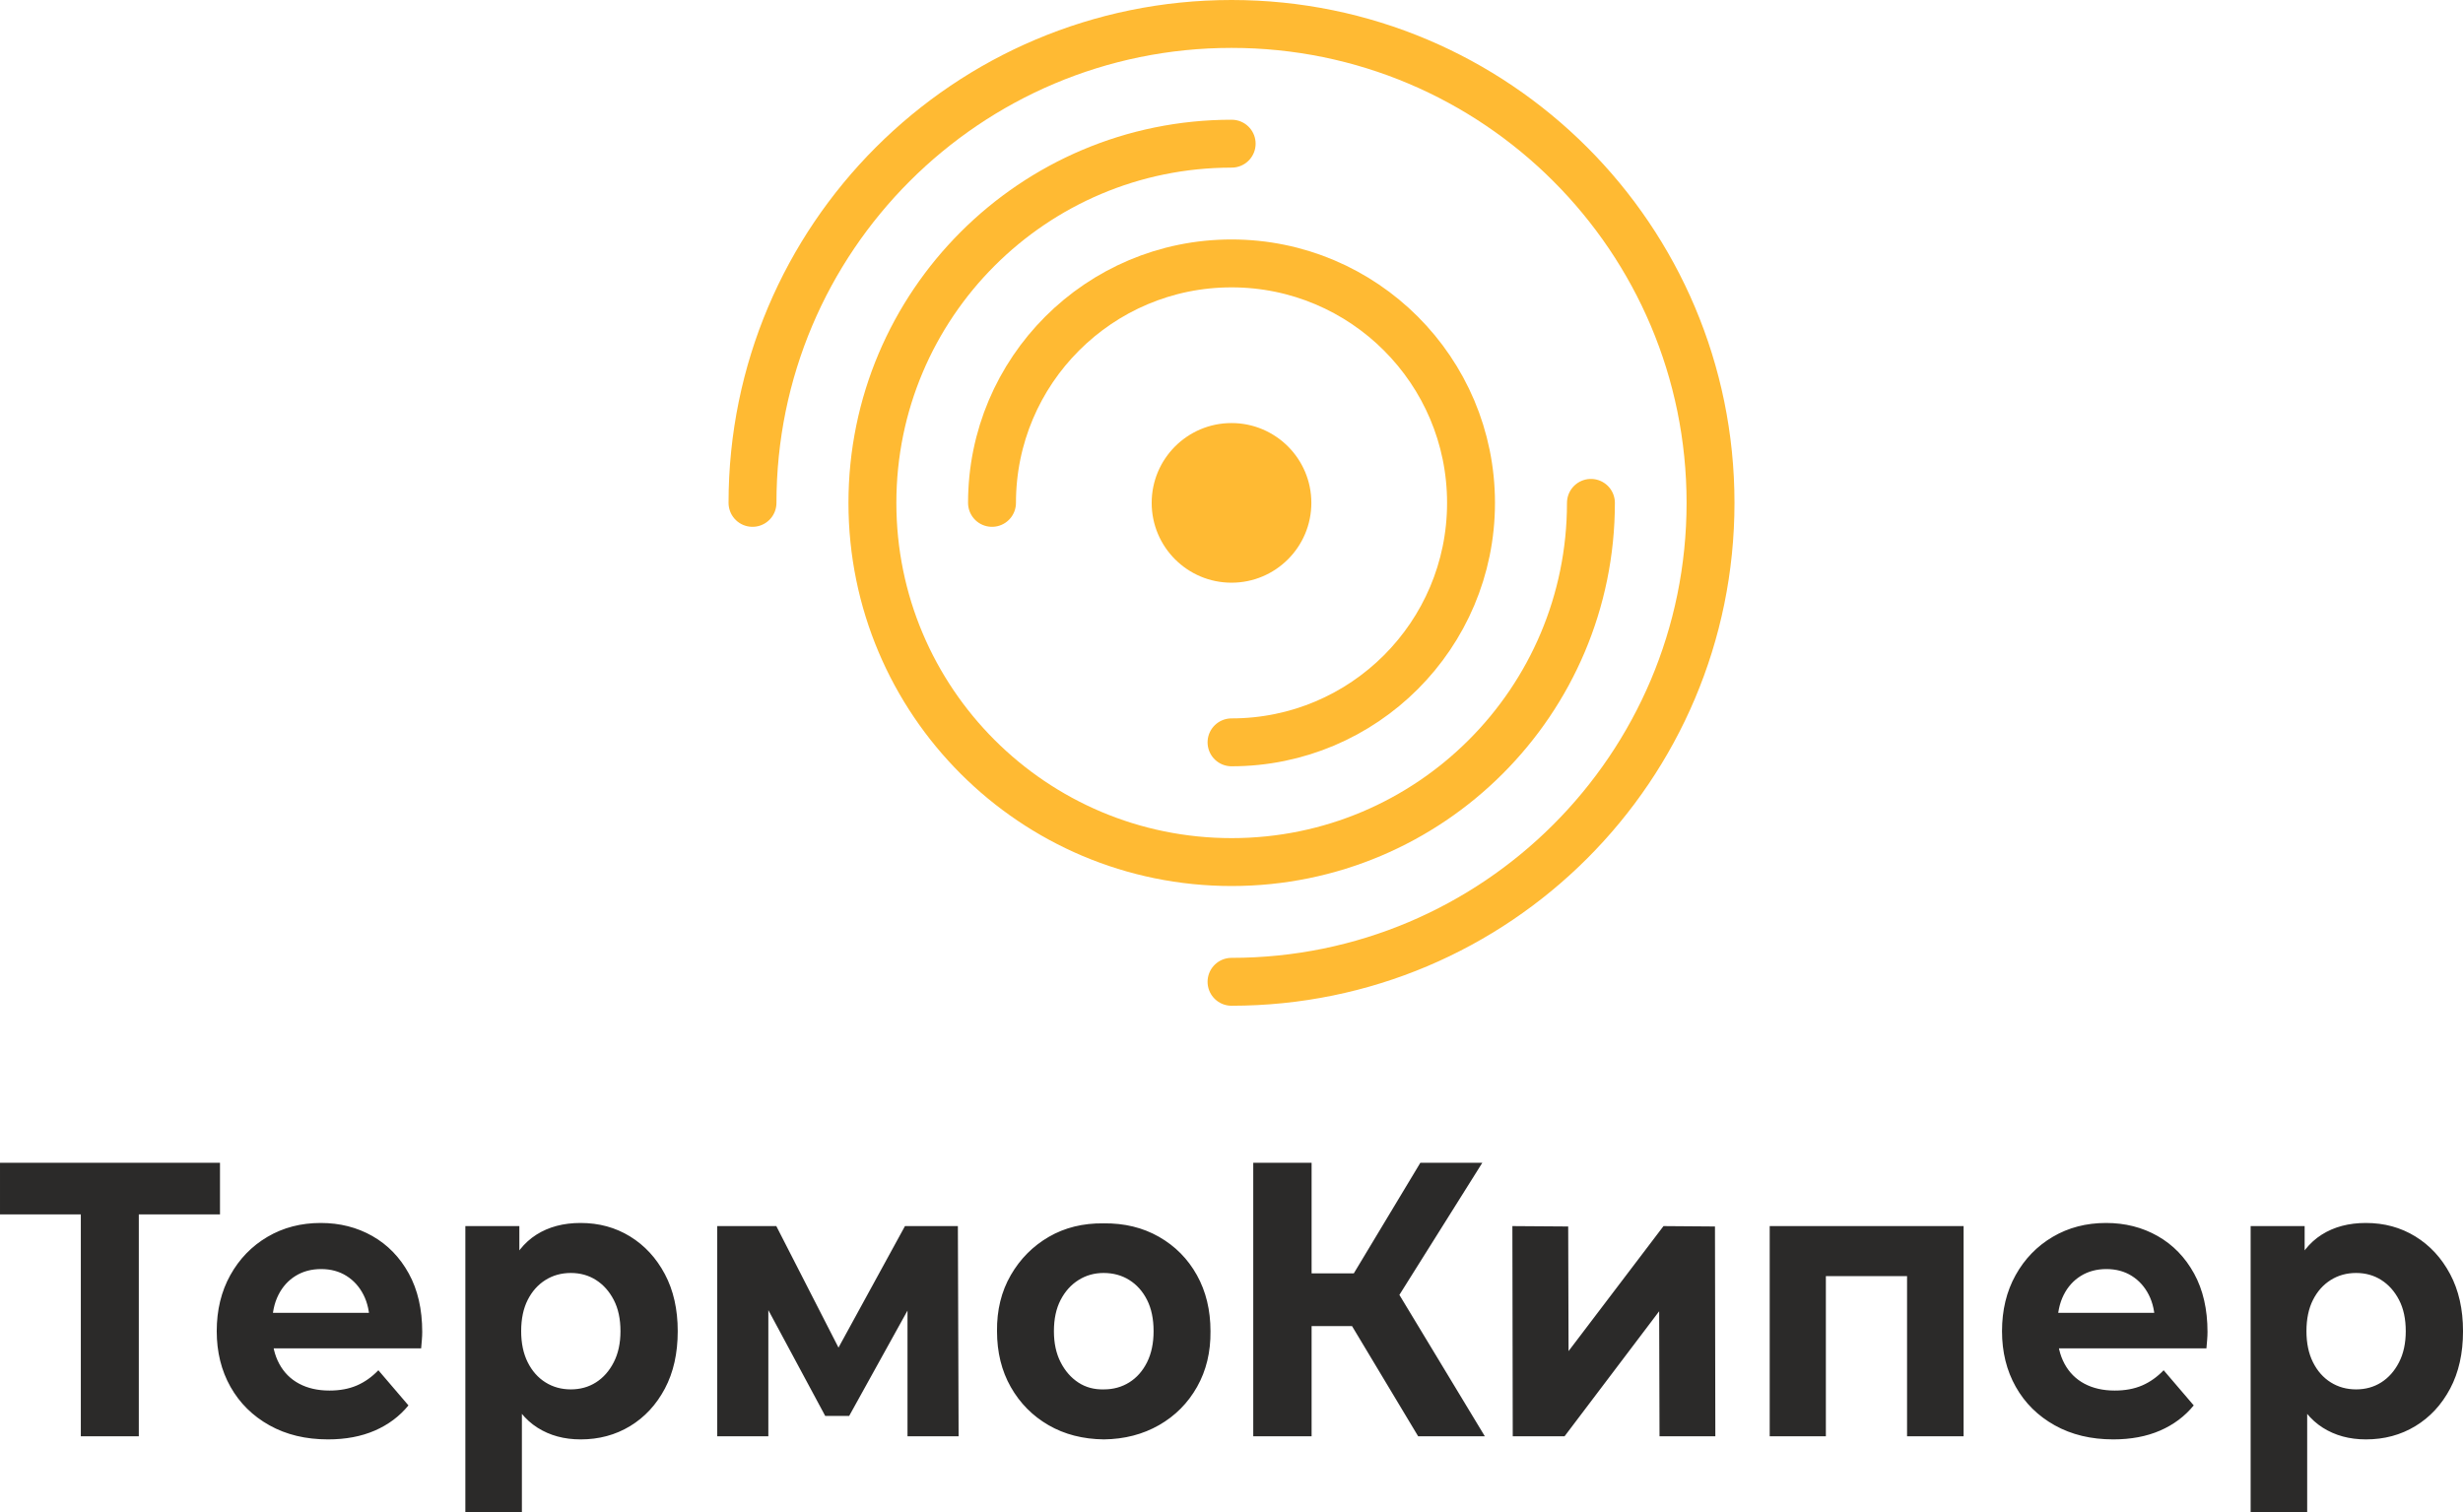
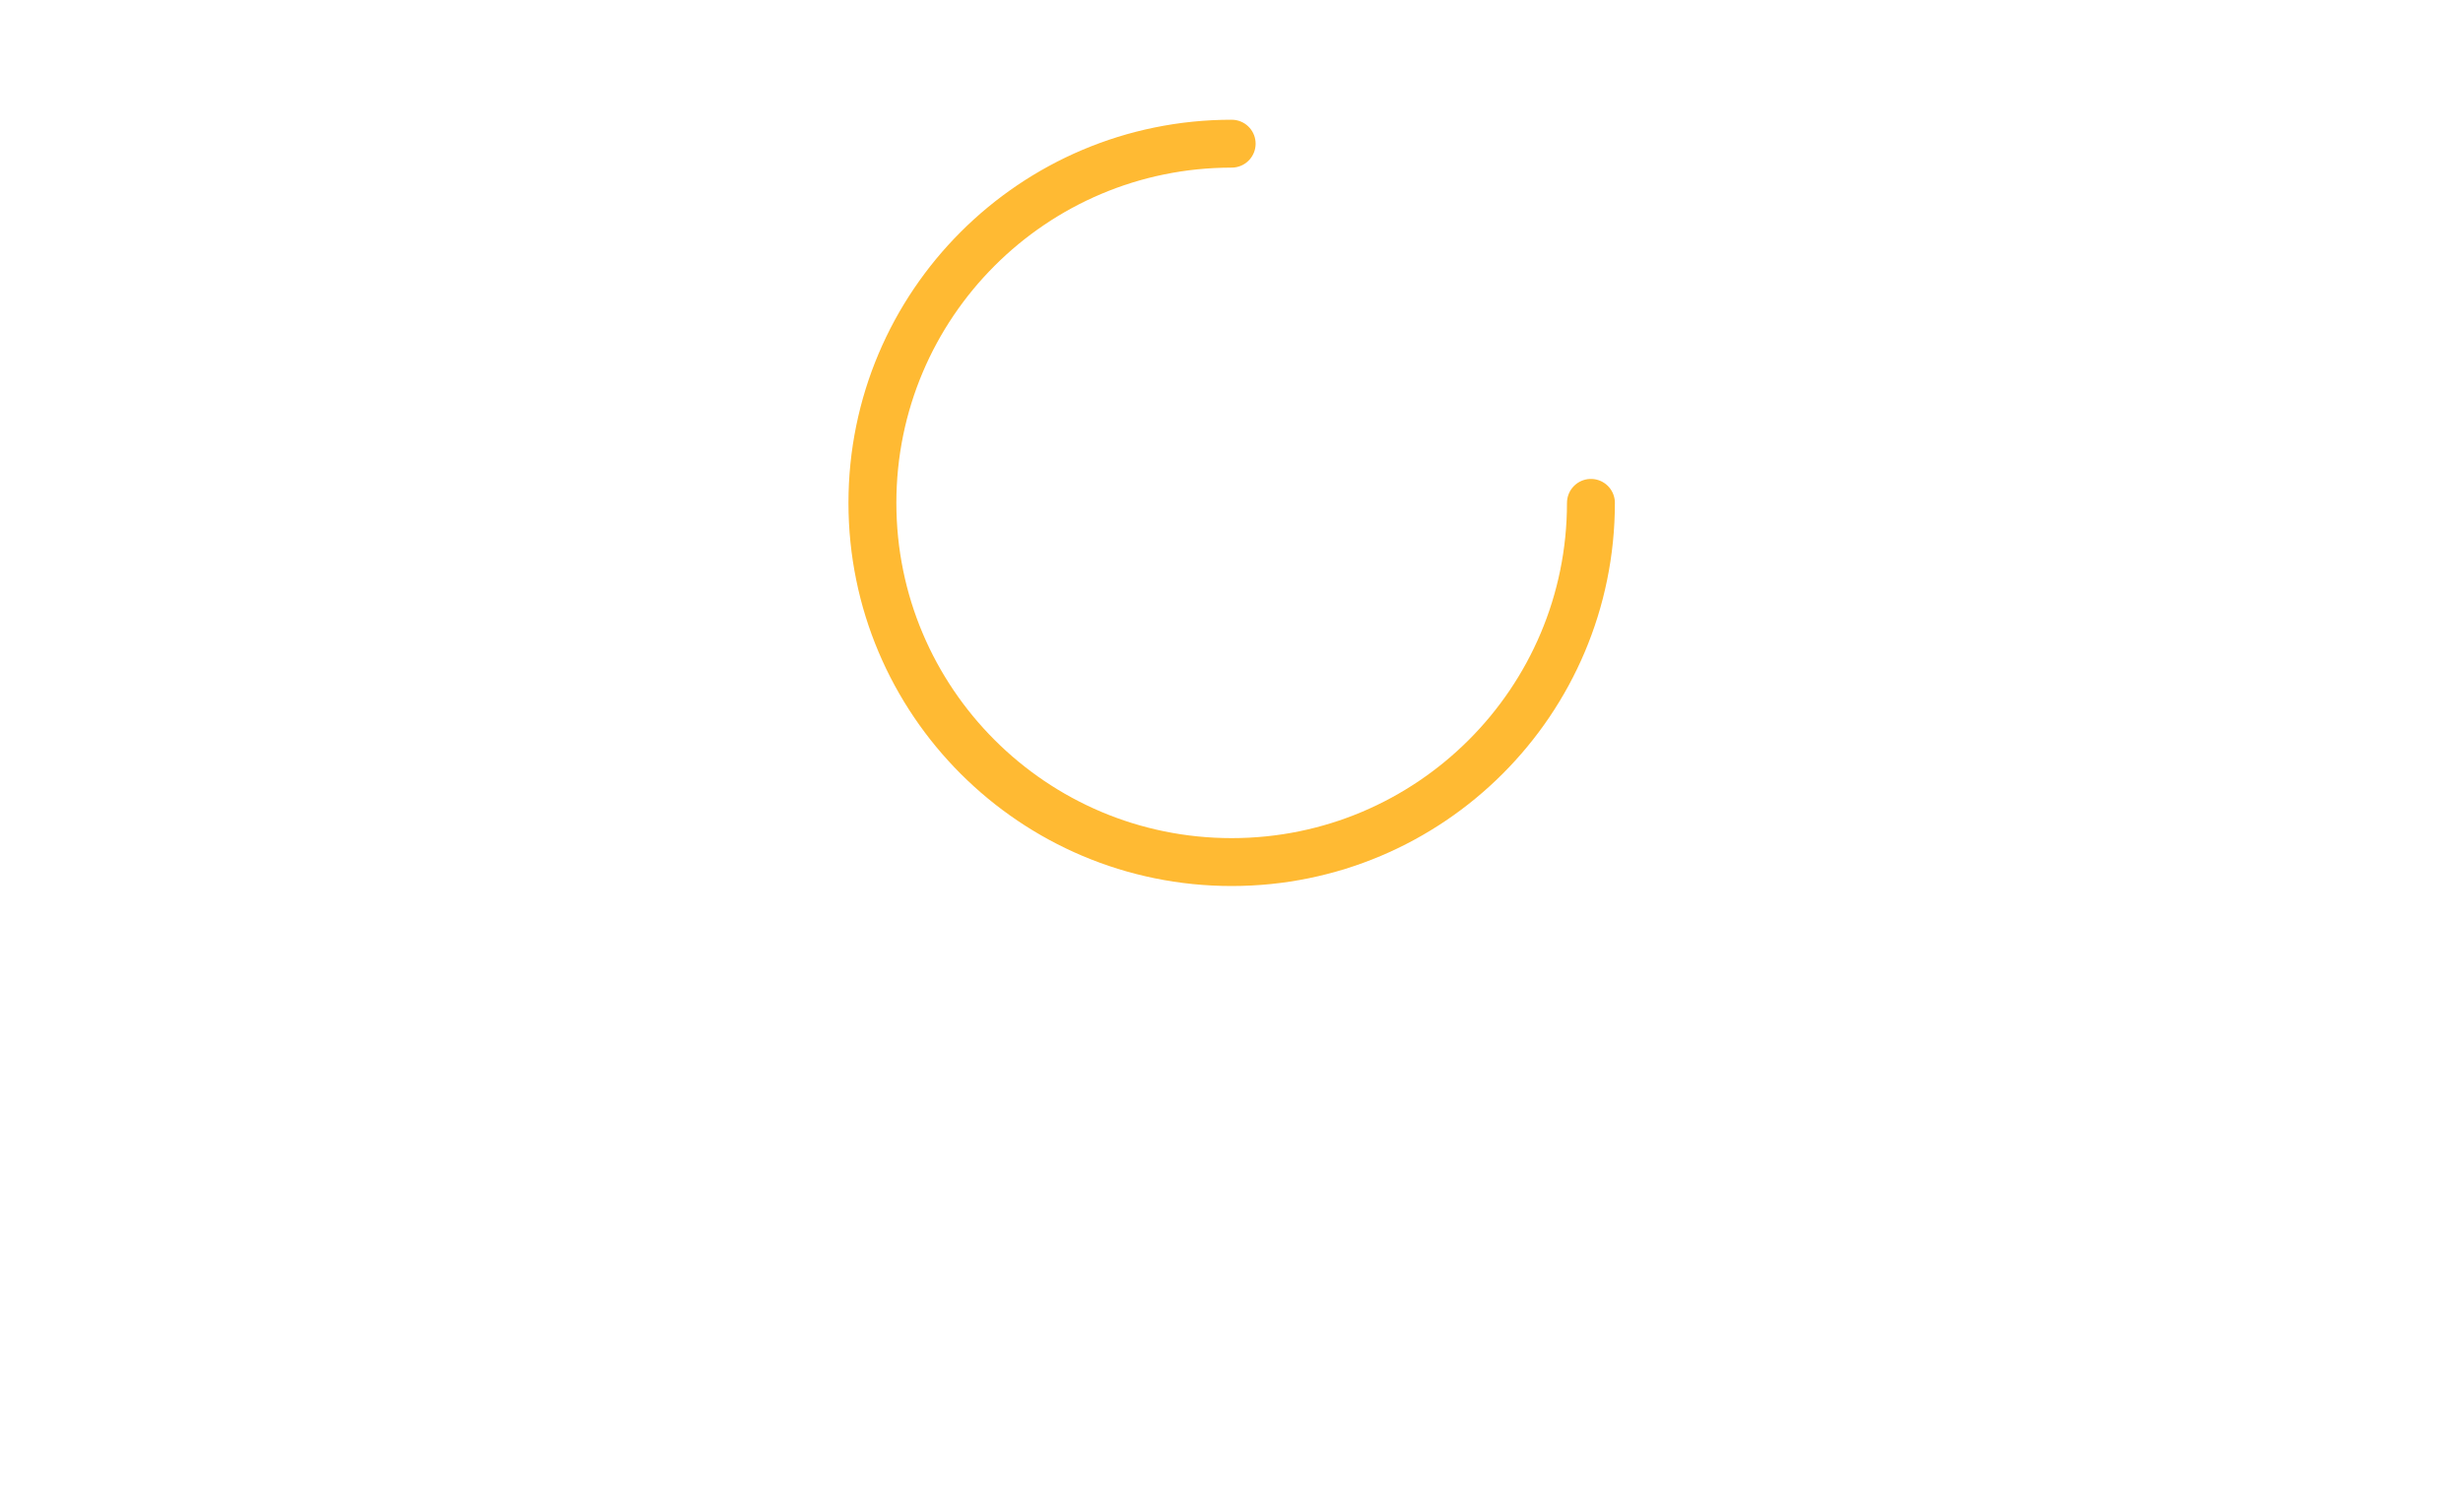
<svg xmlns="http://www.w3.org/2000/svg" width="77.127mm" height="47.358mm" clip-rule="evenodd" fill-rule="evenodd" image-rendering="optimizeQuality" shape-rendering="geometricPrecision" text-rendering="geometricPrecision" version="1.1" viewBox="0 0 7712.7 4735.8">
  <g transform="translate(-6092.1 -2468.2)">
-     <path d="m6345.2 6966.6v-740.25l41.99 45.27h-295.07v-161.51h688.88v161.51h-295.07l40.86-45.27v740.25zm773.99 9.79c-69.6 0-130.7-14.68-183.28-44.05s-93.25-69.54-122-120.52-43.13-109.1-43.13-174.36c0-66.07 14.18-124.6 42.56-175.58 28.37-50.98 67.15-90.95 116.33-119.91 49.18-28.95 104.78-43.43 166.82-43.43 59.77 0 113.68 13.66 161.73 40.99 48.04 27.32 86.06 66.48 114.06 117.46 27.99 50.98 41.99 111.95 41.99 182.92 0 7.34-0.38 15.7-1.14 25.08s-1.52 18.15-2.27 26.31h-495.95v-111.34h402.89l-68.1 33.03c0-34.26-6.42-64.03-19.29-89.32-12.85-25.29-30.63-45.07-53.34-59.34-22.7-14.28-49.18-21.41-79.43-21.41-30.27 0-56.95 7.13-80.02 21.41-23.07 14.27-41.05 34.26-53.9 59.95-12.87 25.7-19.29 56.08-19.29 91.16v29.36c0 35.89 7.37 67.5 22.12 94.83s35.56 48.13 62.42 62.4c26.86 14.28 58.44 21.41 94.77 21.41 32.52 0 61.09-5.3 85.68-15.9 24.59-10.61 47.09-26.51 67.53-47.72l94.19 110.12c-28 34.26-63.18 60.56-105.55 78.92-42.37 18.35-91.16 27.53-146.4 27.53zm791.03 0c-51.45 0-96.48-12.24-135.06-36.71-38.59-24.47-68.66-61.79-90.22-111.95-21.57-50.17-32.34-113.59-32.34-190.27 0-77.49 10.21-141.11 30.63-190.87 20.44-49.76 49.94-86.88 88.53-111.35 38.58-24.47 84.73-36.7 138.46-36.7 57.49 0 109.13 14.07 154.9 42.21 45.78 28.14 82.1 67.5 108.95 118.07 26.86 50.58 40.29 110.12 40.29 178.64 0 69.34-13.43 129.29-40.29 179.87-26.85 50.57-63.17 89.72-108.95 117.46-45.77 27.73-97.41 41.6-154.9 41.6zm-360.91 227.58v-895.65h169.1v134.6l-3.4 195.77 11.35 194.54v370.74zm330.26-384.2c29.51 0 55.8-7.34 78.88-22.02s41.61-35.69 55.6-63.01c14-27.33 21-59.76 21-97.28 0-38.34-7-70.96-21-97.88-13.99-26.92-32.52-47.72-55.6-62.4-23.08-14.69-49.37-22.03-78.88-22.03-29.5 0-55.98 7.34-79.44 22.03-23.46 14.68-41.99 35.48-55.61 62.4s-20.43 59.54-20.43 97.88c0 37.52 6.81 69.95 20.43 97.28 13.62 27.32 32.15 48.33 55.61 63.01s49.94 22.02 79.44 22.02zm458.5 146.83v-658.28h184.98l230.38 450.27h-73.76l246.27-450.27h165.69l2.27 658.28h-160.01v-462.51l27.23 19.58-209.96 379.3h-74.9l-211.08-392.76 32.91-8.56v464.95zm1210.9 9.79c-65.82-0.82-123.7-15.7-173.64-44.66s-89.27-68.72-118.03-119.3c-28.75-50.57-43.13-108.9-43.13-174.97-0.75-66.07 13.63-124.6 43.13-175.58 29.51-50.98 69.24-90.95 119.16-119.91 49.94-28.95 107.07-43.03 171.38-42.21 65.06-0.82 122.94 13.26 173.64 42.21 50.69 28.96 90.22 68.93 118.59 119.91 28.38 50.98 42.56 109.51 42.56 175.58 0.76 65.26-13.24 123.38-41.99 174.36-28.76 50.98-68.47 90.95-119.16 119.91-50.7 28.96-108.2 43.84-172.51 44.66zm0-156.62c29.51 0 55.99-7.34 79.44-22.02 23.46-14.68 42-35.69 55.61-63.01 13.62-27.33 20.43-59.76 20.43-97.28 0-38.34-6.81-70.96-20.43-97.88-13.61-26.92-32.15-47.72-55.61-62.4-23.45-14.69-50.31-22.03-80.57-22.03-28.76 0-54.86 7.34-78.32 22.03-23.44 14.68-42.17 35.48-56.17 62.4-13.99 26.92-21 59.54-21 97.88 0 37.52 7.01 69.95 21 97.28 14 27.32 32.53 48.53 55.61 63.62 23.07 15.09 49.75 22.23 80.01 21.41zm983.95 146.83-247.4-412.34 148.66-96.66 307.56 509zm-516.38 0v-856.49h182.73v856.49zm129.39-345.04v-165.18h276.91v165.18zm305.28-61.18-169.1-22.03 257.62-428.24h194.06zm377.92 406.22-1.14-658.28 174.78 1.23 1.13 390.31 297.34-391.54 161.16 1.23 1.13 657.05h-174.78l-1.13-391.54-296.2 391.54zm804.64 0v-658.28h607.16v658.28h-177.04v-544.48l39.72 42.82h-333.66l39.72-42.82v544.48zm1075.9 9.79c-69.6 0-130.7-14.68-183.28-44.05s-93.26-69.54-122-120.52c-28.75-50.98-43.13-109.1-43.13-174.36 0-66.07 14.18-124.6 42.55-175.58 28.38-50.98 67.16-90.95 116.34-119.91 49.17-28.95 104.78-43.43 166.82-43.43 59.77 0 113.68 13.66 161.73 40.99 48.04 27.32 86.06 66.48 114.05 117.46 28 50.98 41.99 111.95 41.99 182.92 0 7.34-0.38 15.7-1.13 25.08-0.76 9.38-1.52 18.15-2.27 26.31h-495.95v-111.34h402.89l-68.1 33.03c0-34.26-6.43-64.03-19.29-89.32s-30.64-45.07-53.34-59.34c-22.7-14.28-49.18-21.41-79.44-21.41s-56.94 7.13-80.02 21.41c-23.06 14.27-41.04 34.26-53.89 59.95-12.87 25.7-19.3 56.08-19.3 91.16v29.36c0 35.89 7.38 67.5 22.12 94.83 14.76 27.33 35.57 48.13 62.43 62.4 26.86 14.28 58.44 21.41 94.76 21.41 32.53 0 61.1-5.3 85.69-15.9 24.59-10.61 47.09-26.51 67.52-47.72l94.19 110.12c-27.99 34.26-63.17 60.56-105.54 78.92-42.37 18.35-91.17 27.53-146.4 27.53zm791.02 0c-51.45 0-96.47-12.24-135.05-36.71-38.59-24.47-68.66-61.79-90.23-111.95-21.56-50.17-32.34-113.59-32.34-190.27 0-77.49 10.21-141.11 30.64-190.87s49.94-86.88 88.52-111.35c38.59-24.47 84.74-36.7 138.46-36.7 57.5 0 109.14 14.07 154.91 42.21s82.1 67.5 108.95 118.07c26.86 50.58 40.29 110.12 40.29 178.64 0 69.34-13.43 129.29-40.29 179.87-26.85 50.57-63.18 89.72-108.95 117.46-45.77 27.73-97.41 41.6-154.91 41.6zm-360.9 227.58v-895.65h169.1v134.6l-3.4 195.77 11.35 194.54v370.74zm330.26-384.2c29.5 0 55.8-7.34 78.88-22.02 23.07-14.68 41.6-35.69 55.6-63.01 14-27.33 21-59.76 21-97.28 0-38.34-7-70.96-21-97.88s-32.53-47.72-55.6-62.4c-23.08-14.69-49.38-22.03-78.88-22.03-29.51 0-55.99 7.34-79.45 22.03-23.45 14.68-41.98 35.48-55.6 62.4-13.63 26.92-20.43 59.54-20.43 97.88 0 37.52 6.8 69.95 20.43 97.28 13.62 27.32 32.15 48.33 55.6 63.01 23.46 14.68 49.94 22.02 79.45 22.02z" fill="#2b2a29" fill-rule="nonzero" />
-     <path d="m8448.5 4043.2c0-828.42 671.58-1500 1500-1500s1500 671.58 1500 1500-671.58 1500-1500 1500" fill="none" stroke="#ffba33" stroke-linecap="round" stroke-miterlimit="22.926" stroke-width="150" />
    <path d="m11074 4043.2c0 621.32-503.68 1125-1125 1125s-1125-503.68-1125-1125 503.68-1125 1125-1125" fill="none" stroke="#ffba33" stroke-linecap="round" stroke-miterlimit="22.926" stroke-width="150" />
-     <path d="m9198.5 4043.2c0-414.21 335.79-750 750-750s750 335.79 750 750-335.79 750-750 750" fill="none" stroke="#ffba33" stroke-linecap="round" stroke-linejoin="round" stroke-miterlimit="22.926" stroke-width="150" />
-     <path d="m9948.5 3793.2c138.07 0 250 111.93 250 250s-111.93 250-250 250-250-111.93-250-250 111.93-250 250-250z" fill="#ffba33" />
  </g>
</svg>